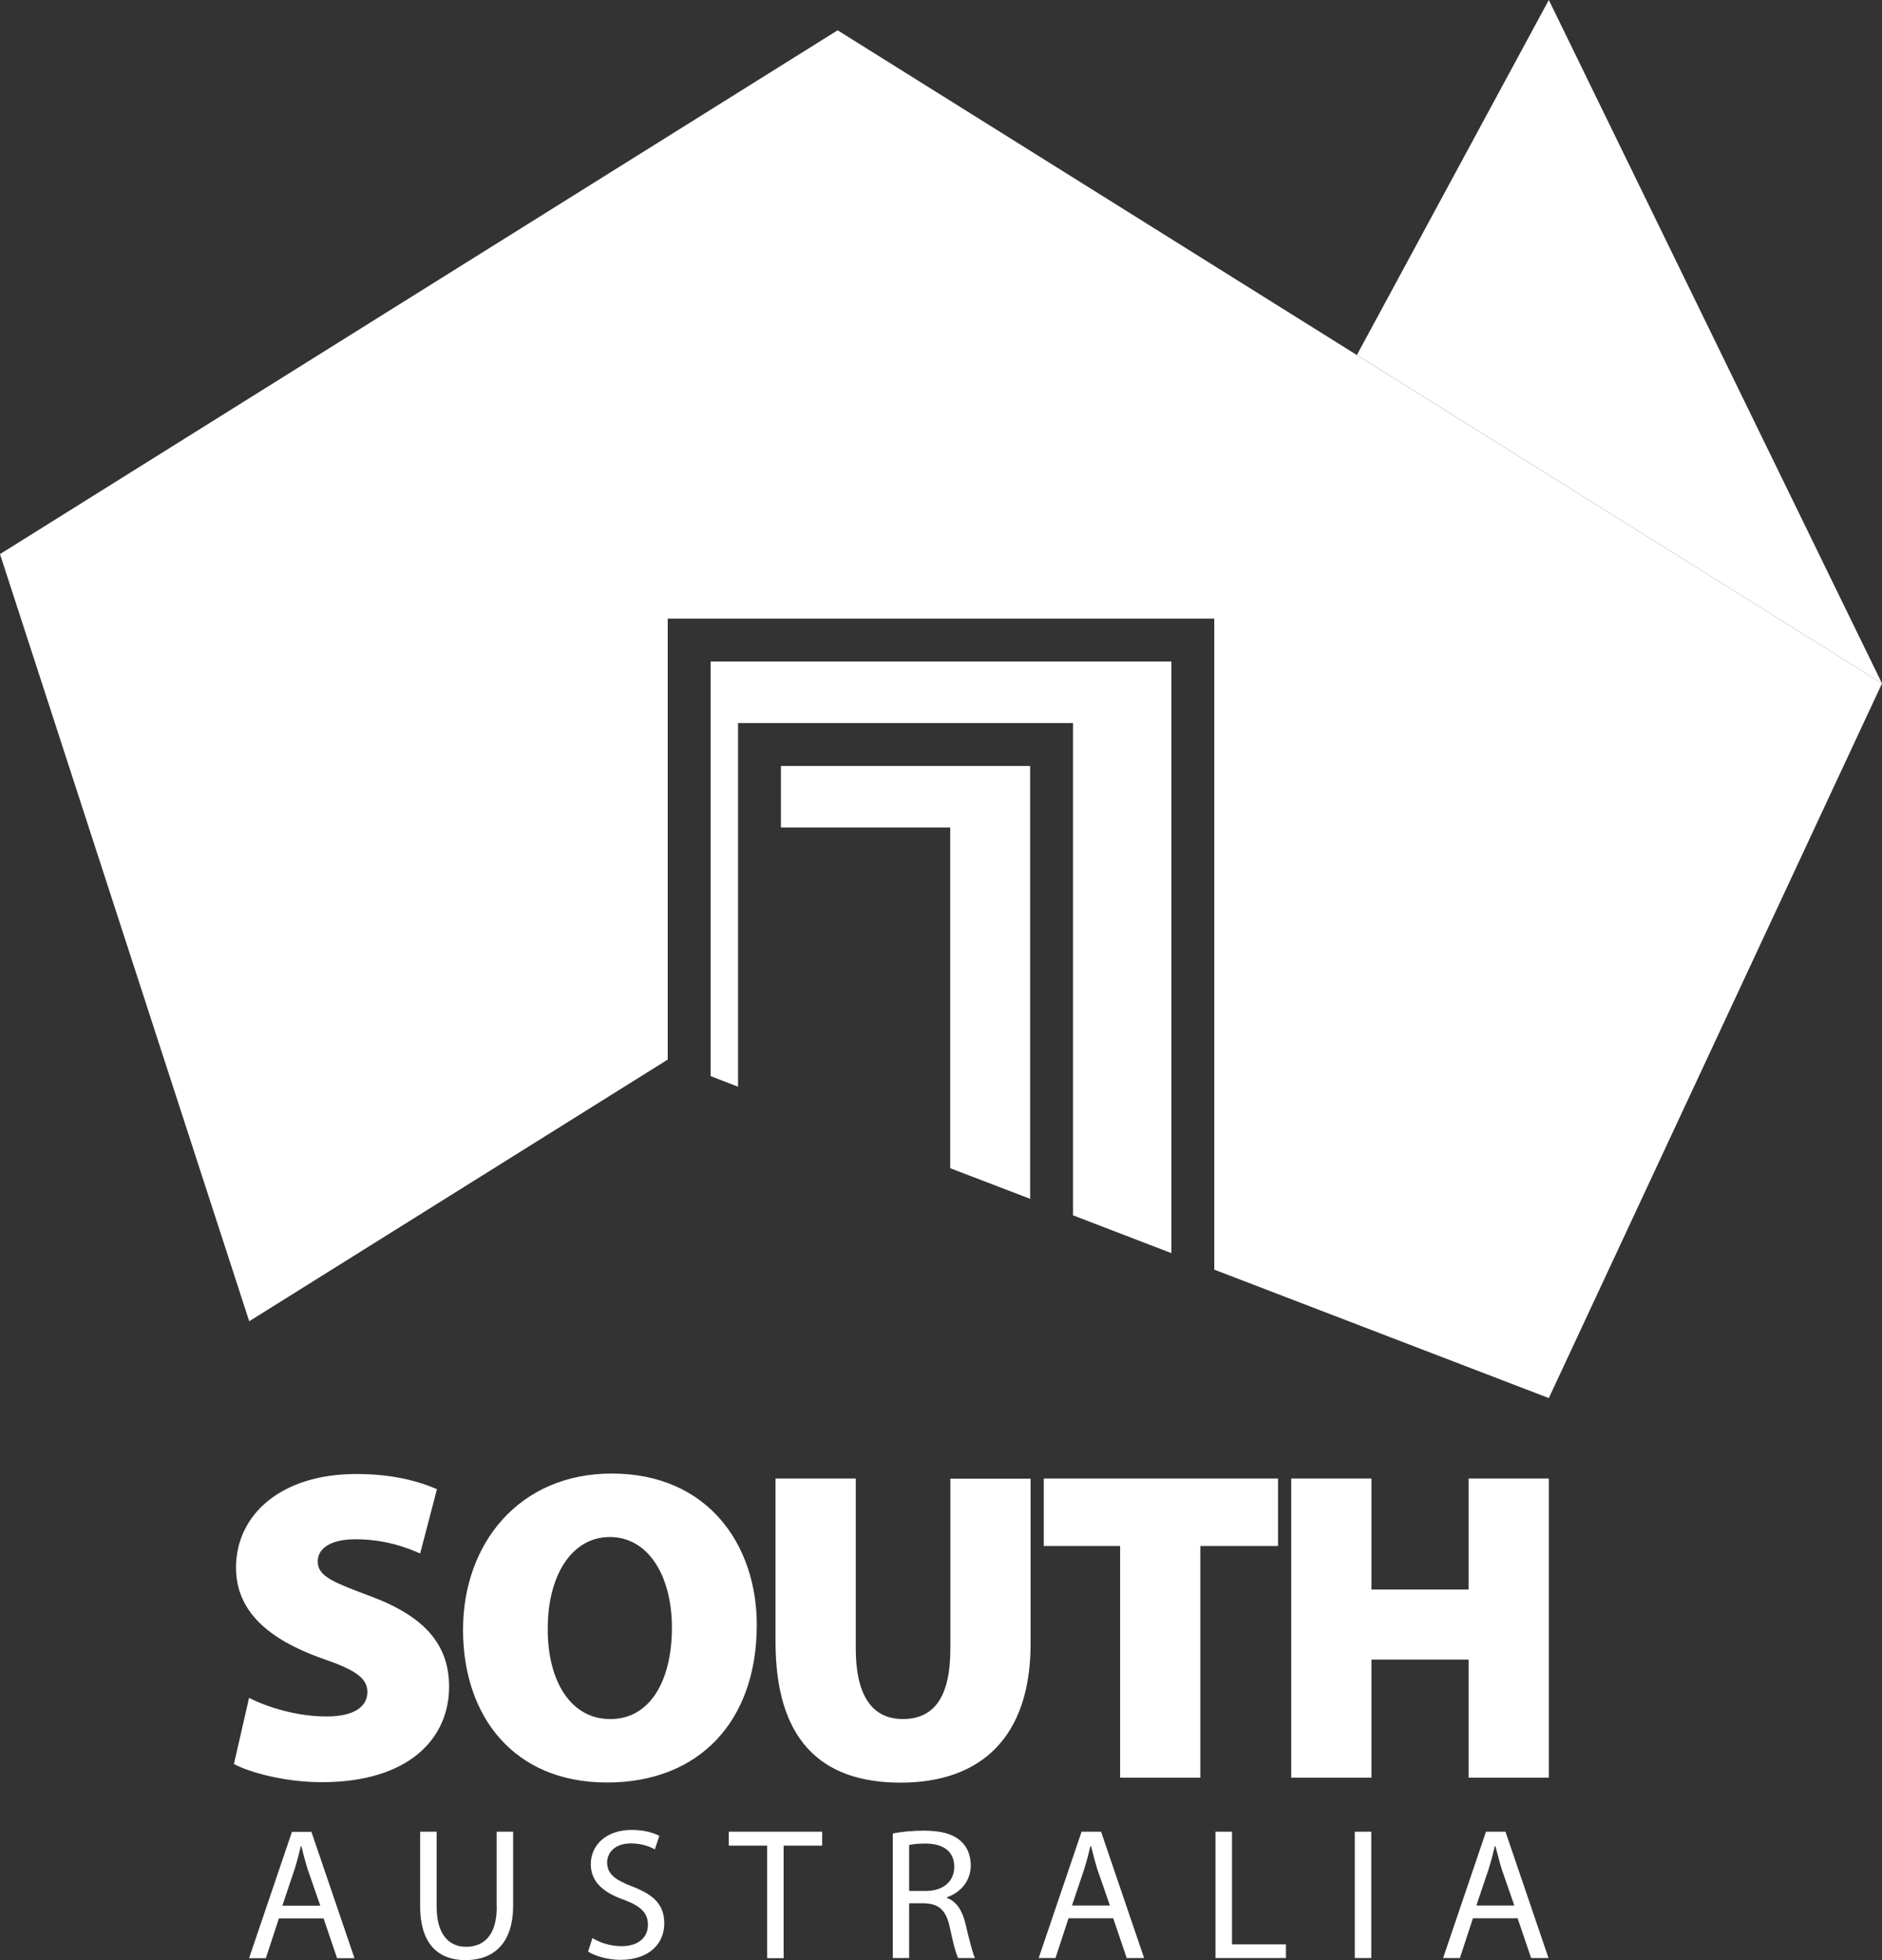
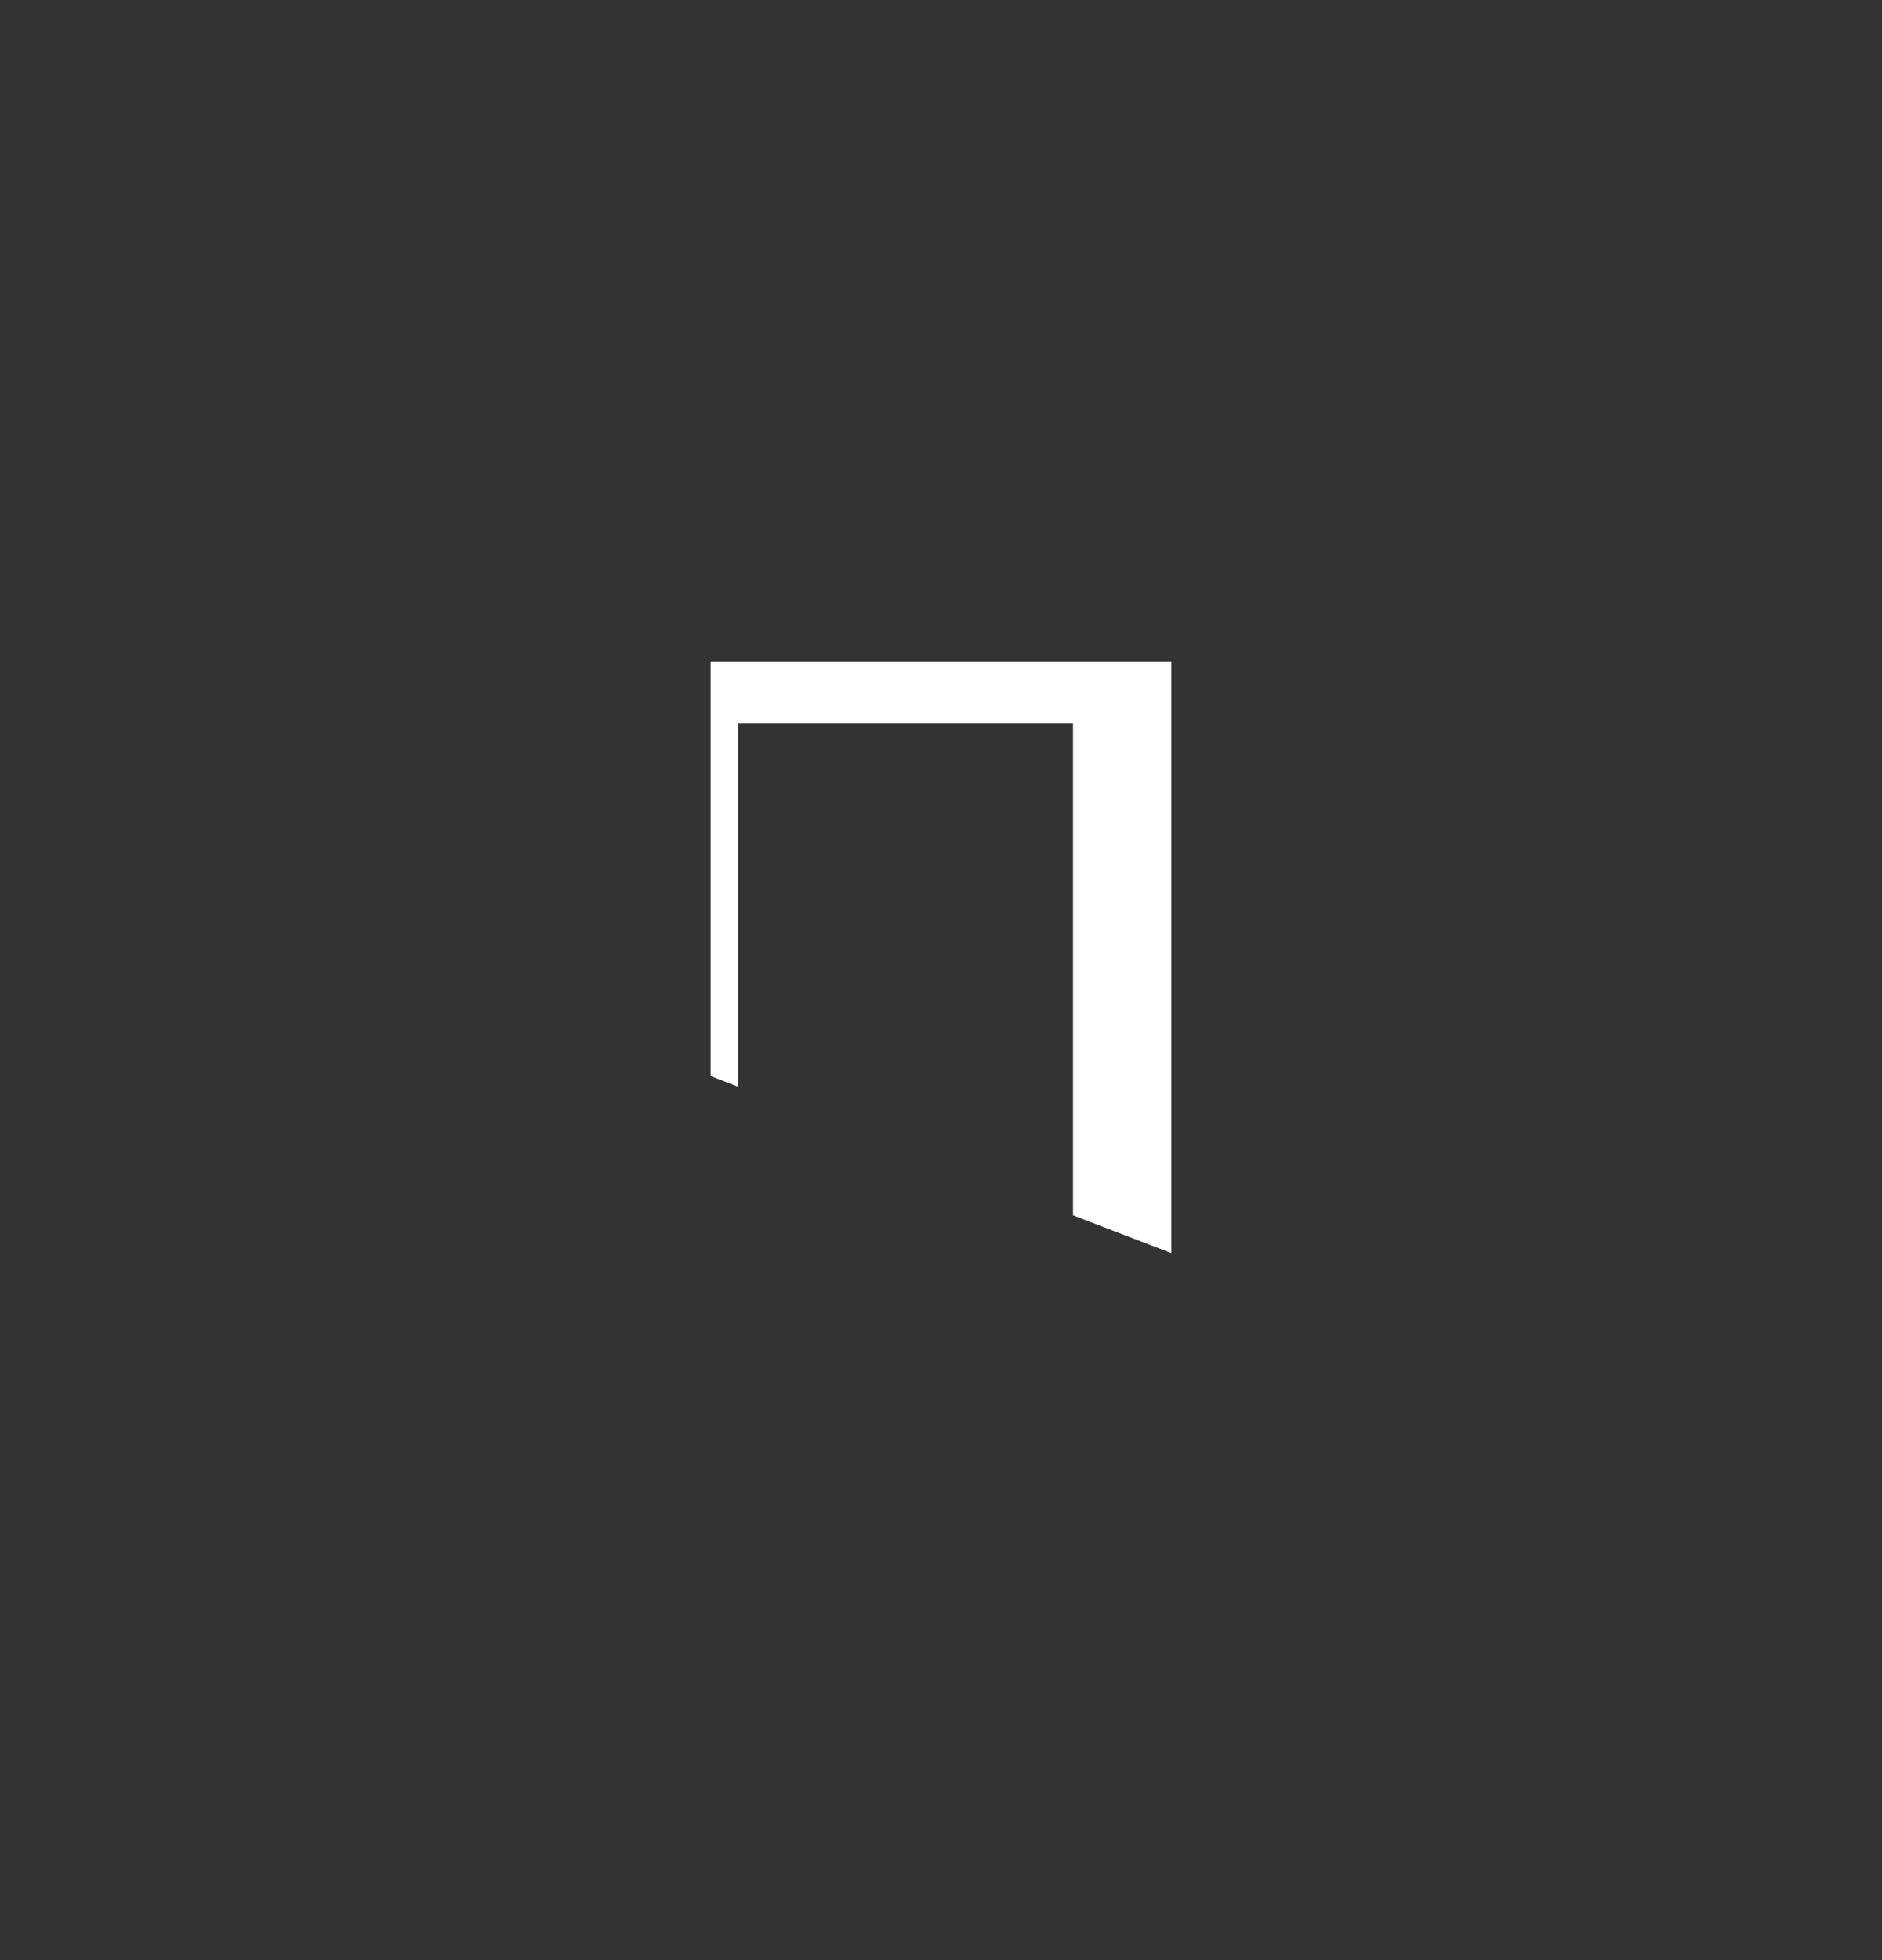
<svg xmlns="http://www.w3.org/2000/svg" id="Layer_2" viewBox="0 0 125.51 130.64">
  <rect x="0" y="0" width="125.51" height="130.64" fill="#333333" stroke="none" />
  <g id="Layer_1-2">
-     <path d="m91.46,118.48v-7.87h6.48v7.87h5.35v-19.94h-5.35v7.4h-6.48v-7.4h-5.35v19.94h5.35Zm-6.23-19.94h-15.62v4.5h5.09v15.44h5.35v-15.44h5.18v-4.5Zm-44.44-.33c-6.12,0-9.91,4.62-9.91,10.41s3.4,10.18,9.59,10.18h.03c6.12,0,9.97-4.08,9.97-10.5,0-5.33-3.25-10.09-9.67-10.09Zm-.06,16.36h-.06c-2.57,0-4.17-2.49-4.14-6.06,0-3.46,1.57-6.07,4.14-6.07s4.14,2.6,4.14,6.04c0,3.61-1.51,6.09-4.08,6.09Zm22.65-4.7c0,3.17-1.04,4.7-3.17,4.7s-3.14-1.69-3.14-4.7v-11.33h-5.35v10.89c0,6.39,2.9,9.38,8.34,9.38s8.67-3.11,8.67-9.26v-11h-5.35v11.33Zm-41.59,4.53c-2.01,0-3.96-.62-5.18-1.24l-1.01,4.41c1.12.59,3.46,1.21,5.86,1.21,5.83,0,8.49-2.93,8.49-6.36,0-2.78-1.6-4.67-5.18-6.01-2.51-.95-3.58-1.33-3.58-2.34,0-.89.89-1.48,2.51-1.48,1.98,0,3.46.56,4.32.95l1.12-4.29c-1.3-.56-3.02-1.01-5.38-1.01-5.03,0-8.02,2.72-8.02,6.24,0,2.96,2.25,4.79,5.62,6.01,2.25.77,3.14,1.3,3.14,2.28s-.89,1.63-2.72,1.63Zm-2.32,7.69l-2.86,8.42h1.12l.87-2.65h2.98l.9,2.65h1.16l-2.87-8.42h-1.31Zm-.64,4.92l.82-2.44c.16-.51.3-1.04.41-1.52h.04c.12.49.25.99.42,1.54l.84,2.42h-2.53Zm14.3.07c0,1.85-.81,2.67-2.05,2.67-1.12,0-1.96-.8-1.96-2.67v-5h-1.1v4.96c0,2.62,1.3,3.6,3.02,3.6,1.82,0,3.18-1.05,3.18-3.64v-4.92h-1.1v5Zm9.03-1.35c-1.16-.45-1.67-.84-1.67-1.61,0-.57.44-1.26,1.59-1.26.76,0,1.32.24,1.59.4l.3-.9c-.36-.2-1-.4-1.85-.4-1.64,0-2.72.97-2.72,2.29,0,1.17.85,1.9,2.22,2.37,1.14.43,1.59.89,1.59,1.67,0,.85-.65,1.42-1.76,1.42-.75,0-1.45-.24-1.94-.54l-.29.9c.45.3,1.34.55,2.15.55,1.99,0,2.93-1.14,2.93-2.42s-.71-1.91-2.13-2.47Zm20.99.76v-.04c.87-.3,1.59-1.04,1.59-2.14,0-.66-.25-1.24-.66-1.6-.52-.47-1.29-.7-2.45-.7-.74,0-1.54.07-2.09.19v8.3h1.09v-3.65h1.02c.99.04,1.45.47,1.7,1.64.22,1.05.41,1.76.55,2.01h1.12c-.16-.33-.36-1.14-.64-2.31-.21-.87-.6-1.47-1.24-1.7Zm-1.41-.46h-1.11v-3.06c.19-.05.55-.1,1.07-.1,1.15,0,1.94.47,1.94,1.56,0,.96-.74,1.6-1.9,1.6Zm10.39-3.95l-2.86,8.42h1.12l.87-2.65h2.98l.9,2.65h1.16l-2.87-8.42h-1.31Zm-.64,4.92l.82-2.44c.16-.51.3-1.04.41-1.52h.04c.13.49.25.99.42,1.54l.84,2.42h-2.53Zm10.67-4.92h-1.1v8.42h4.7v-.91h-3.6v-7.51Zm-33.56.93h2.56v7.5h1.1v-7.5h2.57v-.93h-6.23v.93Zm51.81-.93h-1.31l-2.86,8.42h1.12l.87-2.65h2.98l.9,2.65h1.16l-2.87-8.42Zm-1.95,4.92l.82-2.44c.16-.51.3-1.04.41-1.52h.04c.13.49.25.99.42,1.54l.84,2.42h-2.53Zm-8.11,3.5h1.1v-8.42h-1.1v8.42Z" style="fill:#fff;" />
-     <polygon points="125.51 45.55 55.86 2.02 0 36.93 16.62 88.06 44.53 70.62 44.53 70.62 44.53 41.23 80.98 41.23 80.98 84.62 103.29 93.18 125.51 45.55" style="fill:#fff;" />
    <polygon points="78.12 44.09 47.39 44.09 47.39 71.72 49.22 72.43 49.22 48.19 71.56 48.19 71.56 81 78.12 83.52 78.12 44.09" style="fill:#fff;" />
-     <polygon points="52.08 51.05 52.08 55.15 63.37 55.15 63.37 77.86 68.7 79.9 68.7 51.05 52.08 51.05" style="fill:#fff;" />
-     <polygon points="103.29 0 90.49 23.66 125.51 45.55 103.29 0" style="fill:#fff;" />
  </g>
</svg>